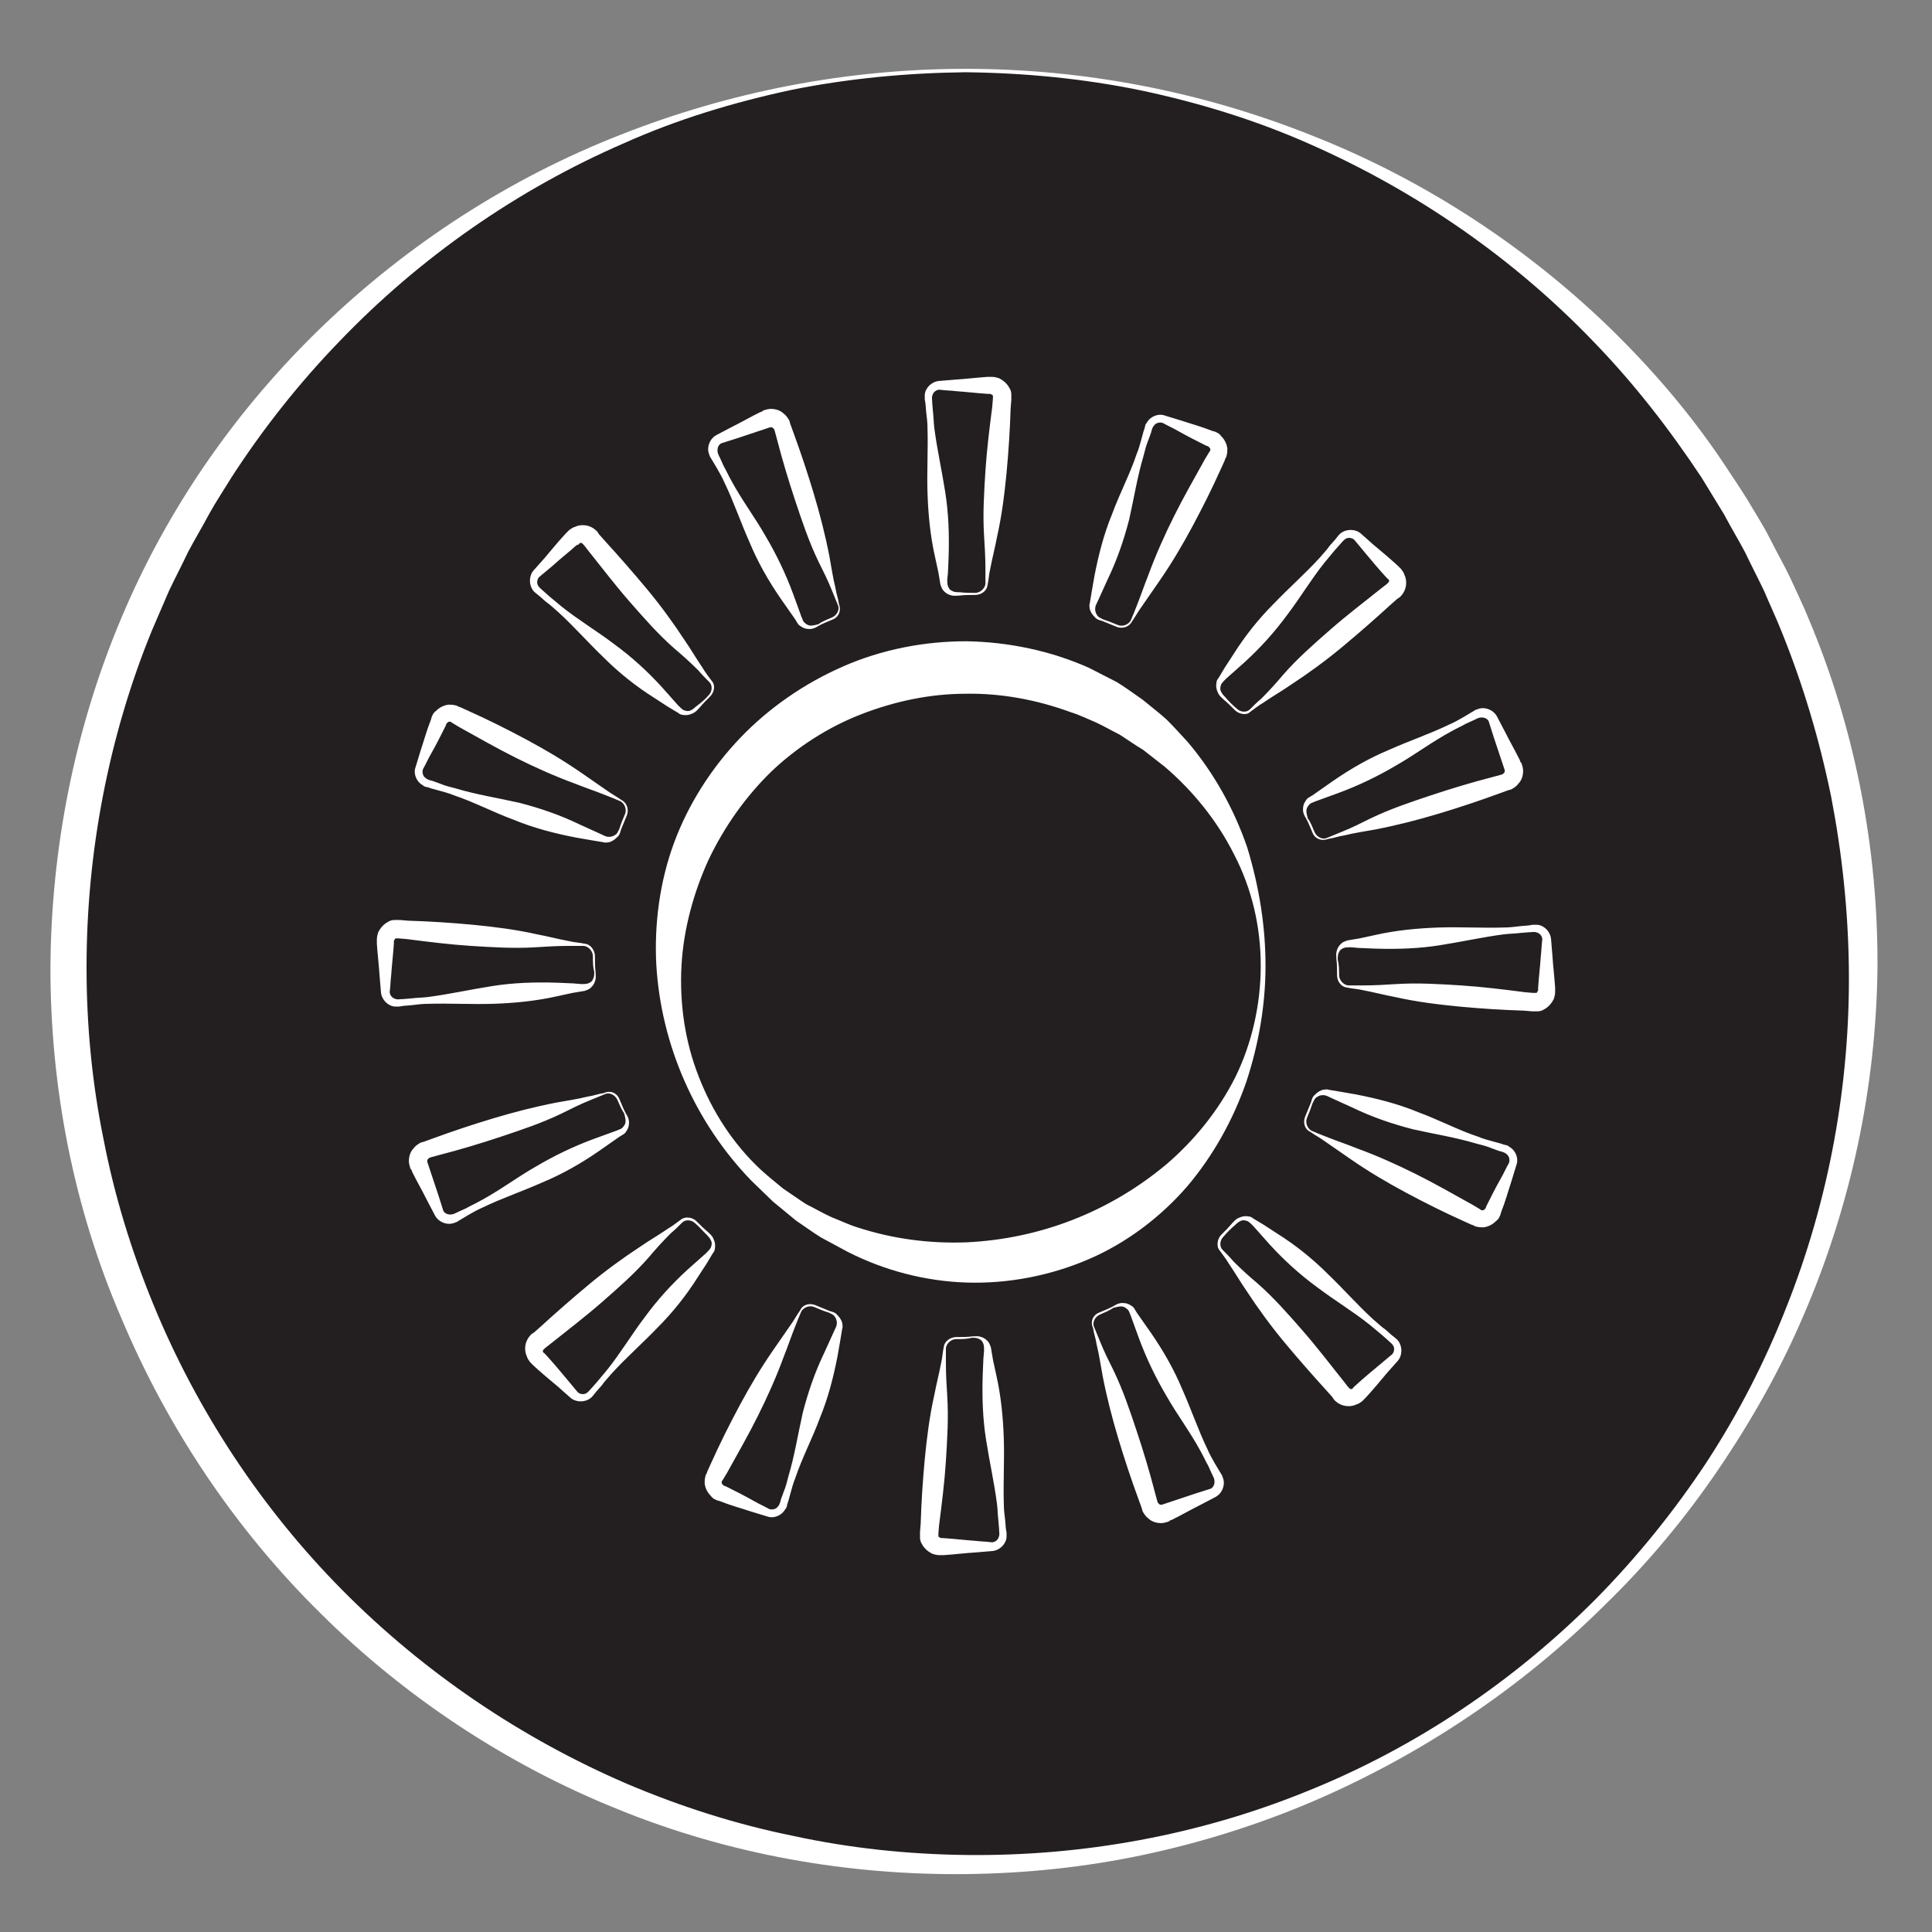
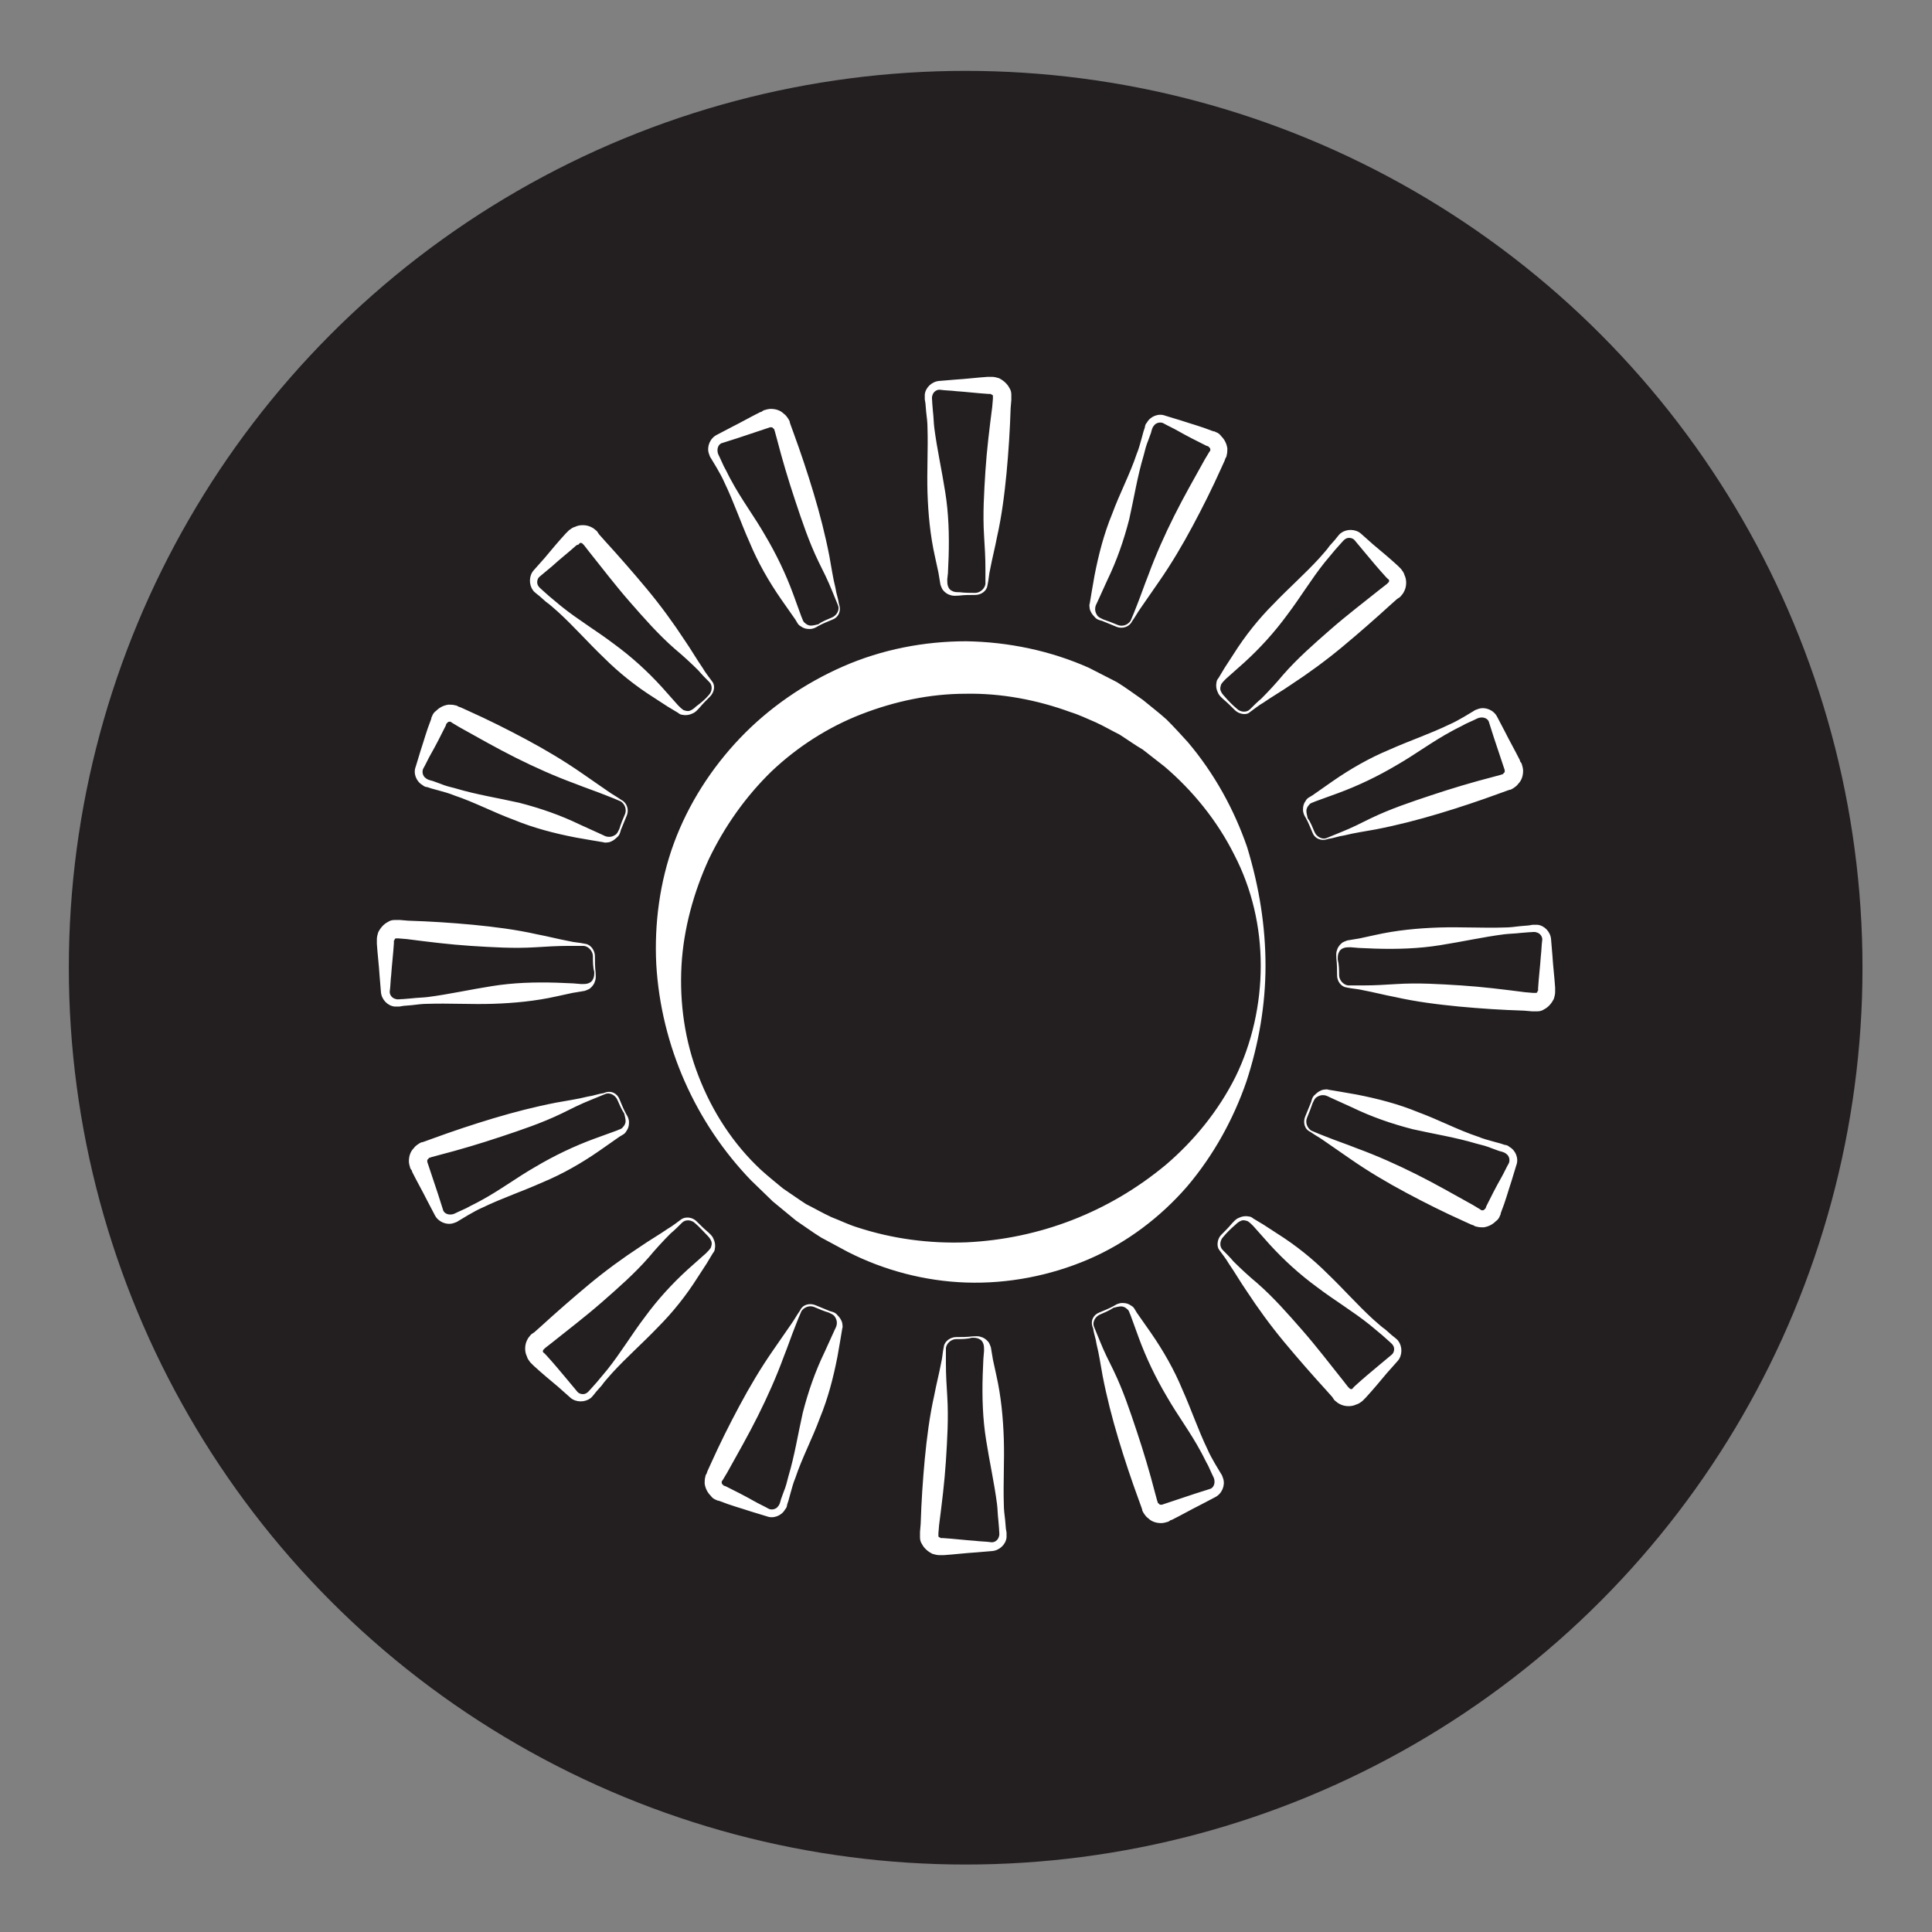
<svg xmlns="http://www.w3.org/2000/svg" version="1.1" id="Layer_1" x="0" y="0" viewBox="0 0 283.5 283.5" style="enable-background:new 0 0 283.5 283.5" xml:space="preserve">
  <rect x="0" y="0" width="283.5" height="283.5" fill="#808080" stroke="none" />
  <style>.st1{fill:#fff}</style>
  <g id="cercle_1_">
    <circle cx="141.7" cy="142" r="131.6" style="fill:#231f20" />
-     <path class="st1" d="M141.7 10.1c17.3 0 34.5 3.3 50.6 9.7 16.1 6.3 31 15.9 43.6 28 6.3 6.1 12 12.7 16.9 20 1.2 1.8 2.4 3.6 3.6 5.5 1.1 1.9 2.3 3.7 3.3 5.7s2.1 3.9 3 5.8c.9 2 1.9 4 2.7 6 6.8 16.1 10.2 33.7 10.1 51.2-.2 17.5-3.9 34.9-10.8 50.9-3.4 8-7.7 15.6-12.6 22.8s-10.5 13.9-16.7 19.9c-12.3 12.2-27 22-42.9 28.8-8 3.4-16.3 6-24.8 7.8s-17.2 2.7-25.9 2.8c-17.4.2-34.9-2.9-51.1-9.5-16.2-6.5-31.2-16.4-43.6-28.7-12.5-12.3-22.5-27.2-29.3-43.4-7-16.2-10.4-33.8-10.4-51.4.1-17.6 3.6-35.2 10.4-51.3 6.8-16.2 17-30.8 29.6-42.9s27.5-21.7 43.6-28c16.2-6.4 33.4-9.7 50.7-9.7zm0 .5c-8.6.1-17.2.9-25.6 2.6-8.4 1.8-16.7 4.3-24.5 7.8-15.7 6.8-30 16.8-41.8 29.1C43.9 56.2 38.6 62.9 34 70c-1.1 1.8-2.3 3.6-3.3 5.4-1 1.9-2.1 3.7-3.1 5.6-.9 1.9-1.9 3.8-2.8 5.7-.8 1.9-1.7 3.9-2.5 5.8-3.2 7.8-5.6 16-7.2 24.3s-2.4 16.7-2.4 25.2c0 8.4.8 16.9 2.5 25.2 1.6 8.3 4.1 16.4 7.3 24.2 6.4 15.6 15.9 30 27.8 42s26.2 21.7 41.8 28.4c7.8 3.3 15.9 5.9 24.3 7.6 8.3 1.8 16.8 2.7 25.4 2.8 17 .2 34.2-2.9 50.1-9.4 15.9-6.4 30.4-16.2 42.4-28.3 6-6.1 11.4-12.8 16.1-19.9 4.7-7.2 8.6-14.8 11.7-22.7 6.3-15.8 9.4-32.9 9.2-49.8-.1-8.5-1-16.9-2.6-25.2-1.7-8.3-4.1-16.4-7.3-24.3-.8-2-1.7-3.9-2.5-5.8-.9-1.9-1.9-3.8-2.8-5.7-1-1.9-2.1-3.7-3.1-5.6l-3.3-5.4c-4.7-7.1-9.9-13.8-15.8-19.9-11.8-12.3-26.1-22.2-41.8-29.1-7.9-3.5-16.1-6-24.5-7.8-8.7-1.8-17.3-2.6-25.9-2.7z" />
  </g>
  <g id="soleil">
    <g id="Calque_6">
      <path class="st1" d="M143.1 87.3c-.8 0-1.6 0-2.4.1-.4 0-.8.1-1.3-.1-.4-.1-.8-.4-1.1-.8-.1-.2-.2-.4-.3-.7l-.1-.6-.2-1.2-.5-2.3c-.7-3.1-1-6.3-1.1-9.4-.1-3.2.1-6.4 0-9.5 0-.8-.1-1.6-.2-2.4l-.1-1.2-.1-.6v-.7c.1-1 1-1.9 2.1-2l2.4-.2c1.6-.1 3.2-.3 4.7-.4h.7c.3 0 .7.1 1 .2.6.3 1.2.8 1.5 1.4.2.3.3.6.3 1v.8l-.1 1.2c-.1 3.2-.3 6.3-.6 9.5-.3 3.1-.7 6.3-1.4 9.4-.3 1.6-.7 3.1-1 4.7-.2.8-.2 1.5-.4 2.4-.1.8-.9 1.4-1.8 1.4zm0-.3c.7 0 1.4-.6 1.5-1.3v-2.3c0-1.6-.1-3.2-.2-4.8-.2-3.2 0-6.3.2-9.5.2-3.1.6-6.3 1-9.4l.1-1.2v-.4c0-.1-.1-.2-.2-.2 0 0-.1 0-.1-.1h-.4c-1.6-.1-3.2-.3-4.7-.4-.8-.1-1.6-.1-2.3-.2-.5-.1-1.1.3-1.2.9-.1.2 0 .7 0 1.1l.1 1.2c.1.8.1 1.6.2 2.4.4 3.1 1.1 6.2 1.6 9.4.5 3.1.6 6.3.5 9.5l-.1 2.4-.1.9c0 .4 0 .7.1 1s.3.6.6.7c.3.2.7.2 1.1.2.8.1 1.6.1 2.3.1zm-2.8 109.2c.8 0 1.6 0 2.4-.1.4 0 .8-.1 1.3.1.4.1.8.4 1.1.8.1.2.2.4.3.7l.1.6.2 1.2.5 2.3c.7 3.1 1 6.3 1.1 9.4.1 3.2-.1 6.4 0 9.5 0 .8.1 1.6.2 2.4l.1 1.2.1.6v.7c-.1 1-1 1.9-2.1 2l-2.4.2c-1.6.1-3.2.3-4.7.4h-.7c-.3 0-.7-.1-1-.2-.6-.3-1.2-.8-1.5-1.4-.2-.3-.3-.6-.3-1v-.8l.1-1.2c.1-3.2.3-6.3.6-9.5.3-3.1.7-6.3 1.4-9.4.3-1.6.7-3.1 1-4.7.2-.8.2-1.5.4-2.4.1-.8 1-1.4 1.8-1.4zm0 .3c-.7 0-1.4.6-1.5 1.3v2.3c0 1.6.1 3.2.2 4.8.2 3.2 0 6.3-.2 9.5-.2 3.1-.6 6.3-1 9.4l-.1 1.2v.4c0 .1.1.2.2.2 0 0 .1 0 .1.1h.4c1.6.1 3.2.3 4.7.4.8.1 1.6.1 2.3.2.5.1 1.1-.3 1.2-.9.1-.2 0-.7 0-1.1l-.1-1.2c-.1-.8-.1-1.6-.2-2.4-.4-3.1-1.1-6.2-1.6-9.4-.5-3.1-.6-6.3-.5-9.5l.1-2.4.1-1.2c0-.4 0-.7-.1-1s-.3-.6-.6-.7c-.3-.2-.7-.2-1.1-.2-.7.2-1.5.2-2.3.2zM122.2 90.9c-.7.3-1.5.6-2.2 1-.3.2-.7.4-1.2.4s-.9-.1-1.3-.4c-.2-.1-.4-.3-.5-.5l-.3-.5-.7-1-1.4-2c-1.8-2.6-3.4-5.4-4.6-8.3-1.3-2.9-2.3-5.9-3.7-8.8-.3-.7-.7-1.4-1.1-2.1l-.6-1-.3-.5c-.1-.1-.2-.4-.3-.7-.3-1 .2-2.2 1.2-2.7l2.1-1.1c1.4-.7 2.8-1.5 4.2-2.2l.3-.1.1-.1.2-.1c.3-.1.7-.2 1-.2.7 0 1.4.2 1.9.7.3.2.5.5.7.8.1.2.2.3.2.5l.1.3.4 1.1c1.1 3 2.1 6 3 9s1.7 6.1 2.3 9.2c.3 1.6.5 3.1.9 4.7.1.8.4 1.5.5 2.3.4 1.1-.1 2-.9 2.3zm-.1-.3c.7-.3 1.1-1.1.9-1.7-.3-.7-.6-1.5-.9-2.2-.6-1.5-1.3-2.9-2-4.3-1.4-2.9-2.4-5.9-3.4-8.9s-1.9-6-2.7-9.1l-.3-1.1-.1-.3s0-.1-.1-.1l-.2-.2h-.3l-.3.1-4.5 1.5c-.7.2-1.5.5-2.2.7-.5.1-.8.7-.7 1.3 0 .2.2.6.4 1l.5 1.1c.4.7.7 1.4 1.1 2.1 1.5 2.8 3.4 5.3 5 8.1 1.6 2.7 3 5.6 4.1 8.6l.8 2.2.4 1.1c.2.4.2.7.5.9.2.2.5.4.9.4.3 0 .7-.1 1.1-.2.5-.4 1.3-.7 2-1zm39.2 102c.7-.3 1.5-.6 2.2-1 .3-.2.7-.4 1.2-.4s.9.1 1.3.4c.2.1.4.3.5.5l.3.5.7 1 1.4 2c1.8 2.6 3.4 5.4 4.6 8.3 1.3 2.9 2.3 5.9 3.7 8.8.3.7.7 1.4 1.1 2.1l.6 1 .3.5c.1.1.2.4.3.7.3 1-.2 2.2-1.2 2.7l-2.1 1.1c-1.4.7-2.8 1.5-4.2 2.2l-.3.1-.1.1-.2.1c-.3.1-.7.2-1 .2-.7 0-1.4-.2-1.9-.7-.3-.2-.5-.5-.7-.8-.1-.2-.2-.3-.2-.5l-.1-.3-.4-1.1c-1.1-3-2.1-6-3-9s-1.7-6.1-2.3-9.2c-.3-1.6-.5-3.1-.9-4.7-.1-.8-.4-1.5-.5-2.3-.5-1.1.1-2 .9-2.3zm.1.3c-.7.3-1.1 1.1-.9 1.7.3.7.6 1.5.9 2.2.6 1.5 1.3 2.9 2 4.3 1.4 2.9 2.4 5.9 3.4 8.9s1.9 6 2.7 9.1l.3 1.1.1.3s0 .1.1.1l.2.2h.3l.3-.1 4.5-1.5c.7-.2 1.5-.5 2.2-.7.5-.1.8-.7.7-1.3 0-.2-.2-.6-.4-1l-.5-1.1c-.4-.7-.7-1.4-1.1-2.1-1.5-2.8-3.4-5.3-5-8.1-1.6-2.7-3-5.6-4.1-8.6l-.8-2.2-.4-1.1c-.2-.4-.2-.7-.5-.9-.2-.2-.5-.4-.9-.4-.3 0-.7.1-1.1.2-.6.4-1.3.7-2 1zm-57.2-90.7c-.6.6-1.1 1.1-1.6 1.7-.3.3-.5.6-1 .8-.4.2-.9.3-1.4.2-.2 0-.5-.1-.7-.3l-.5-.3-1-.6-2-1.3c-2.7-1.7-5.2-3.7-7.4-5.9-2.3-2.2-4.4-4.6-6.7-6.7-.6-.5-1.2-1.1-1.8-1.5l-.9-.8-.5-.4c-.1-.1-.4-.3-.5-.5-.6-.8-.6-2.1.1-2.9l1.6-1.8c1-1.2 2-2.4 3.1-3.6l.2-.2.1-.1.2-.2c.3-.2.5-.4.9-.5.6-.3 1.4-.3 2-.1.3.1.7.3.9.5.1.1.3.2.4.4l.2.3.8.9c2.1 2.3 4.2 4.7 6.2 7.1s3.9 5 5.6 7.6c.9 1.3 1.7 2.7 2.6 4 .4.7.9 1.3 1.4 2 .5.6.3 1.6-.3 2.2zm-.2-.2c.5-.5.6-1.4.1-1.9s-1.1-1.1-1.6-1.7c-1.1-1.1-2.3-2.2-3.5-3.2-2.4-2.1-4.5-4.5-6.6-6.9s-4-4.9-6-7.4l-.7-.9-.2-.2-.1-.1c-.1 0-.2-.1-.3 0-.1 0-.1 0-.1.1l-.1.1-.3.1c-1.1 1-2.4 2-3.6 3.1l-1.8 1.5c-.4.3-.5 1-.2 1.4.1.2.5.5.7.7l.9.8 1.8 1.5c2.5 2 5.2 3.6 7.7 5.5 2.6 1.9 4.9 4 7 6.3l1.6 1.8.8.9c.3.3.5.5.8.7.3.1.6.2.9.1s.6-.3.9-.6c.8-.6 1.4-1.1 1.9-1.7zm75.2 79.2c.6-.6 1.1-1.1 1.6-1.7.3-.3.5-.6 1-.8.4-.2.9-.3 1.4-.2.2 0 .5.1.7.3l.5.3 1 .6 2 1.3c2.7 1.7 5.2 3.7 7.4 5.9 2.3 2.2 4.4 4.6 6.7 6.7.6.5 1.2 1.1 1.8 1.5l.9.8.5.4c.1.1.4.3.5.5.6.8.6 2.1-.1 2.9l-1.6 1.8c-1 1.2-2 2.4-3.1 3.6l-.2.2-.1.1-.2.2c-.3.2-.5.4-.9.5-.6.3-1.4.3-2 .1-.3-.1-.7-.3-.9-.5-.1-.1-.3-.2-.4-.4l-.2-.3-.8-.9c-2.1-2.3-4.2-4.7-6.2-7.1-2-2.4-3.9-5-5.6-7.6-.9-1.3-1.7-2.7-2.6-4-.4-.7-.9-1.3-1.4-2-.4-.5-.3-1.6.3-2.2zm.3.3c-.5.5-.6 1.4-.1 1.9s1.1 1.1 1.6 1.7c1.1 1.1 2.3 2.2 3.5 3.2 2.4 2.1 4.5 4.5 6.6 6.9s4 4.9 6 7.4l.7.9.2.2.1.1c.1 0 .2.1.3 0 .1 0 .1 0 .1-.1l.1-.1.2-.2c1.2-1.1 2.4-2.1 3.6-3.1l1.8-1.5c.4-.3.5-1 .2-1.4-.1-.2-.5-.5-.7-.7l-.9-.8-1.8-1.5c-2.5-2-5.2-3.6-7.7-5.5-2.6-1.9-4.9-4-7-6.3l-1.6-1.8-.8-.9c-.3-.3-.5-.5-.8-.7-.3-.1-.6-.2-.9-.1-.3.1-.6.3-.9.6-.7.6-1.3 1.2-1.8 1.8zM92 119.6c-.3.7-.6 1.5-.9 2.2-.1.4-.2.8-.6 1.1-.3.3-.7.6-1.2.7-.2 0-.5.1-.7 0l-.6-.1-1.2-.2-2.3-.4c-3.1-.6-6.2-1.4-9.1-2.6-3-1.1-5.8-2.6-8.8-3.6-.7-.3-1.5-.5-2.2-.7l-1.1-.3-.6-.2c-.2 0-.5-.1-.7-.3-.9-.5-1.4-1.7-1-2.7l.7-2.3c.5-1.5.9-3 1.5-4.5l.1-.3v-.1l.1-.2c.1-.3.3-.6.6-.8.5-.5 1.1-.8 1.8-.9.3 0 .7 0 1 .1.2 0 .3.1.5.2l.3.1 1.1.5c2.9 1.3 5.7 2.7 8.5 4.2s5.5 3.1 8.1 4.9l3.9 2.7c.7.5 1.3.8 2 1.3.8.4 1.1 1.4.8 2.2zm-.3-.1c.3-.7 0-1.5-.6-1.9-.7-.3-1.4-.6-2.2-.9-1.5-.6-3-1.1-4.5-1.7-3-1.1-5.9-2.4-8.7-3.8-2.8-1.4-5.6-3-8.3-4.5l-1-.6-.3-.2H66c-.1 0-.2 0-.3.1l-.1.1-.1.1-.1.3c-.7 1.4-1.4 2.8-2.2 4.2-.4.7-.7 1.4-1.1 2.1-.2.4-.1 1.1.4 1.4.2.2.6.3 1 .4l1.1.4c.7.3 1.5.5 2.3.7 3 .9 6.2 1.4 9.3 2.1 3.1.8 6 1.8 8.9 3.2l2.2 1 1.1.5c.4.2.6.3 1 .3.3 0 .6-.1.9-.3.3-.2.4-.5.6-.9.2-.7.5-1.4.8-2.1zm99.8 44.4c.3-.7.6-1.5.9-2.2.1-.4.2-.8.6-1.1.3-.3.7-.6 1.2-.7.2 0 .5-.1.7 0l.6.1 1.2.2 2.3.4c3.1.6 6.2 1.4 9.1 2.6 3 1.1 5.8 2.6 8.8 3.6.7.3 1.5.5 2.2.7l1.1.3.6.2c.2 0 .5.1.7.3.9.5 1.4 1.7 1 2.7l-.7 2.3c-.5 1.5-.9 3-1.5 4.5l-.1.3v.1l-.1.2c-.1.3-.3.6-.6.8-.5.5-1.1.8-1.8.9-.3 0-.7 0-1-.1-.2 0-.3-.1-.5-.2l-.3-.1-1.1-.5c-2.9-1.3-5.7-2.7-8.5-4.2s-5.5-3.1-8.1-4.9l-3.9-2.7c-.7-.5-1.3-.8-2-1.3-.9-.4-1.1-1.4-.8-2.2zm.3.1c-.3.7 0 1.5.6 1.9.7.3 1.4.6 2.2.9 1.5.6 3 1.1 4.5 1.7 3 1.1 5.9 2.4 8.7 3.8 2.8 1.4 5.6 3 8.3 4.5l1 .6.3.2h.1c.1 0 .2 0 .3-.1l.1-.1.1-.1.1-.3c.7-1.4 1.4-2.8 2.2-4.2.4-.7.7-1.4 1.1-2.1.2-.4.1-1.1-.4-1.4-.2-.2-.6-.3-1-.4l-1.1-.4c-.7-.3-1.5-.5-2.3-.7-3-.9-6.2-1.4-9.3-2.1-3.1-.8-6-1.8-8.9-3.2l-2.2-1-1.1-.5c-.4-.2-.6-.3-1-.3-.3 0-.6.1-.9.3-.3.2-.4.5-.6.9-.2.6-.5 1.4-.8 2.1zM87.3 140.3c0 .8 0 1.6.1 2.4 0 .4.1.8-.1 1.3-.1.4-.4.8-.8 1.1-.2.1-.4.2-.7.3l-.6.1-1.2.2-2.3.5c-3.1.7-6.3 1-9.4 1.1-3.2.1-6.4-.1-9.5 0-.8 0-1.6.1-2.4.2l-1.2.1-.6.1h-.7c-1-.1-1.9-1-2-2.1l-.2-2.4c-.1-1.6-.3-3.2-.4-4.7v-.7c0-.3.1-.7.2-1 .3-.6.8-1.2 1.4-1.5.3-.2.6-.3 1-.3h.8l1.2.1c3.2.1 6.3.3 9.5.6 3.1.3 6.3.7 9.4 1.4 1.6.3 3.1.7 4.7 1 .8.2 1.5.2 2.4.4.8.1 1.4 1 1.4 1.8zm-.3 0c0-.7-.6-1.4-1.3-1.5h-2.3c-1.6 0-3.2.1-4.8.2-3.2.2-6.3 0-9.5-.2-3.1-.2-6.3-.6-9.4-1l-1.2-.1h-.4c-.1 0-.2.1-.2.2 0 0 0 .1-.1.1v.4c-.1 1.6-.3 3.2-.4 4.7-.1.8-.1 1.6-.2 2.3-.1.5.3 1.1.9 1.2.2.1.7 0 1.1 0l1.2-.1c.8-.1 1.6-.1 2.4-.2 3.1-.4 6.2-1.1 9.4-1.6 3.1-.5 6.3-.6 9.5-.5l2.4.1 1.2.1c.4 0 .7 0 1-.1s.6-.3.7-.6c.2-.3.2-.7.2-1.1-.2-.7-.2-1.5-.2-2.3zm109.2 2.8c0-.8 0-1.6-.1-2.4 0-.4-.1-.8.1-1.3.1-.4.4-.8.8-1.1.2-.1.4-.2.7-.3l.6-.1 1.2-.2 2.3-.5c3.1-.7 6.3-1 9.4-1.1 3.2-.1 6.4.1 9.5 0 .8 0 1.6-.1 2.4-.2l1.2-.1.6-.1h.7c1 .1 1.9 1 2 2.1l.2 2.4c.1 1.6.3 3.2.4 4.7v.7c0 .3-.1.7-.2 1-.3.6-.8 1.2-1.4 1.5-.3.2-.6.3-1 .3h-.8l-1.2-.1c-3.2-.1-6.3-.3-9.5-.6-3.1-.3-6.3-.7-9.4-1.4-1.6-.3-3.1-.7-4.7-1-.8-.2-1.5-.2-2.4-.4-.8-.1-1.4-.9-1.4-1.8zm.3 0c0 .7.6 1.4 1.3 1.5h2.3c1.6 0 3.2-.1 4.8-.2 3.2-.2 6.3 0 9.5.2 3.1.2 6.3.6 9.4 1l1.2.1h.4c.1 0 .2-.1.2-.2 0 0 0-.1.1-.1v-.4c.1-1.6.3-3.2.4-4.7.1-.8.1-1.6.2-2.3.1-.5-.3-1.1-.9-1.2-.2-.1-.7 0-1.1 0l-1.2.1c-.8.1-1.6.1-2.4.2-3.1.4-6.2 1.1-9.4 1.6-3.1.5-6.3.6-9.5.5l-2.4-.1-1.2-.1c-.4 0-.7 0-1 .1s-.6.3-.7.6c-.2.3-.2.7-.2 1.1.2.8.2 1.6.2 2.3zM90.9 161.3c.3.7.6 1.5 1 2.2.2.3.4.7.4 1.2s-.1.9-.4 1.3c-.1.2-.3.4-.5.5l-.5.3-1 .7-2 1.4c-2.6 1.8-5.4 3.4-8.3 4.6-2.9 1.3-5.9 2.3-8.8 3.7-.7.3-1.4.7-2.1 1.1l-1 .6-.5.3c-.1.1-.4.2-.7.3-1 .3-2.2-.2-2.7-1.2l-1.1-2.1c-.7-1.4-1.5-2.8-2.2-4.2l-.1-.3-.1-.1-.1-.2c-.1-.3-.2-.7-.2-1 0-.7.2-1.4.7-1.9.2-.3.5-.5.8-.7.2-.1.3-.2.5-.2l.3-.1 1.1-.4c3-1.1 6-2.1 9-3s6.1-1.7 9.2-2.3c1.6-.3 3.1-.5 4.7-.9.8-.1 1.5-.4 2.3-.5 1.1-.5 2 .1 2.3.9zm-.3.1c-.3-.7-1.1-1.1-1.7-.9-.7.3-1.5.6-2.2.9-1.5.6-2.9 1.3-4.3 2-2.9 1.4-5.9 2.4-8.9 3.4s-6 1.9-9.1 2.7l-1.1.3-.3.1s-.1 0-.1.1l-.2.2v.3l.1.3 1.5 4.5c.2.7.5 1.5.7 2.2.1.5.7.8 1.3.7.2 0 .6-.2 1-.4l1.1-.5c.7-.4 1.4-.7 2.1-1.1 2.8-1.5 5.3-3.4 8.1-5 2.7-1.6 5.6-3 8.6-4.1l2.2-.8 1.1-.4c.4-.2.7-.2.9-.5.2-.2.4-.5.4-.9 0-.3-.1-.7-.2-1.1-.4-.6-.7-1.3-1-2zm102-39.2c-.3-.7-.6-1.5-1-2.2-.2-.3-.4-.7-.4-1.2s.1-.9.4-1.3c.1-.2.3-.4.5-.5l.5-.3 1-.7 2-1.4c2.6-1.8 5.4-3.4 8.3-4.6 2.9-1.3 5.9-2.3 8.8-3.7.7-.3 1.4-.7 2.1-1.1l1-.6.5-.3c.1-.1.4-.2.7-.3 1-.3 2.2.2 2.7 1.2l1.1 2.1c.7 1.4 1.5 2.8 2.2 4.2l.1.3.1.1.1.2c.1.3.2.7.2 1 0 .7-.2 1.4-.7 1.9-.2.3-.5.5-.8.7-.2.1-.3.2-.5.2l-.3.1-1.1.4c-3 1.1-6 2.1-9 3s-6.1 1.7-9.2 2.3c-1.6.3-3.1.5-4.7.9-.8.1-1.5.4-2.3.5-1.1.4-2-.1-2.3-.9zm.3-.1c.3.7 1.1 1.1 1.7.9.7-.3 1.5-.6 2.2-.9 1.5-.6 2.9-1.3 4.3-2 2.9-1.4 5.9-2.4 8.9-3.4s6-1.9 9.1-2.7l1.1-.3.3-.1s.1 0 .1-.1l.2-.2v-.3l-.1-.3-1.5-4.5c-.2-.7-.5-1.5-.7-2.2-.1-.5-.7-.8-1.3-.7-.2 0-.6.2-1 .4l-1.1.5c-.7.4-1.4.7-2.1 1.1-2.8 1.5-5.3 3.4-8.1 5-2.7 1.6-5.6 3-8.6 4.1l-2.2.8-1.1.4c-.4.2-.7.2-.9.5-.2.2-.4.5-.4.9 0 .3.1.7.2 1.1.4.5.7 1.3 1 2zM102.2 179.2c.6.6 1.1 1.1 1.7 1.6.3.3.6.5.8 1 .2.4.3.9.2 1.4 0 .2-.1.5-.3.7l-.3.5-.6 1-1.3 2c-1.7 2.7-3.7 5.2-5.9 7.4-2.2 2.3-4.6 4.4-6.7 6.7-.5.6-1.1 1.2-1.5 1.8l-.8.9-.4.5c-.1.1-.3.4-.5.5-.8.6-2.1.6-2.9-.1l-1.8-1.6c-1.2-1-2.4-2-3.6-3.1l-.2-.2-.1-.1-.2-.2c-.2-.3-.4-.5-.5-.9-.3-.6-.3-1.4-.1-2 .1-.3.3-.7.5-.9.1-.1.2-.3.4-.4l.3-.2.9-.8c2.3-2.1 4.7-4.2 7.1-6.2s5-3.9 7.6-5.6c1.3-.9 2.7-1.7 4-2.6.7-.4 1.3-.9 2-1.4.6-.4 1.6-.3 2.2.3zm-.2.3c-.5-.5-1.4-.6-1.9-.1s-1.1 1.1-1.7 1.6c-1.1 1.1-2.2 2.3-3.2 3.5-2.1 2.4-4.5 4.5-6.9 6.6s-4.9 4-7.4 6l-.9.7-.2.2-.1.1c0 .1-.1.2 0 .3 0 .1 0 .1.1.1l.1.1.2.2c1.1 1.2 2.1 2.4 3.1 3.6l1.5 1.8c.3.4 1 .5 1.4.2.2-.1.5-.5.7-.7l.8-.9 1.5-1.8c2-2.5 3.6-5.2 5.5-7.7 1.9-2.6 4-4.9 6.3-7l1.8-1.6.9-.8c.3-.3.5-.5.7-.8.1-.3.2-.6.1-.9-.1-.3-.3-.6-.6-.9-.7-.7-1.2-1.3-1.8-1.8zm79.2-75.3c-.6-.6-1.1-1.1-1.7-1.6-.3-.3-.6-.5-.8-1-.2-.4-.3-.9-.2-1.4 0-.2.1-.5.3-.7l.3-.5.6-1 1.3-2c1.7-2.7 3.7-5.2 5.9-7.4 2.2-2.3 4.6-4.4 6.7-6.7.5-.6 1.1-1.2 1.5-1.8l.8-.9.4-.5c.1-.1.3-.4.5-.5.8-.6 2.1-.6 2.9.1l1.8 1.6c1.2 1 2.4 2 3.6 3.1l.2.2.1.1.2.2c.2.3.4.5.5.9.3.6.3 1.4.1 2-.1.3-.3.7-.5.9-.1.1-.2.3-.4.4l-.3.2-.9.8c-2.3 2.1-4.7 4.2-7.1 6.2-2.4 2-5 3.9-7.6 5.6-1.3.9-2.7 1.7-4 2.6-.7.4-1.3.9-2 1.4-.5.5-1.6.3-2.2-.3zm.3-.2c.5.5 1.4.6 1.9.1s1.1-1.1 1.7-1.6c1.1-1.1 2.2-2.3 3.2-3.5 2.1-2.4 4.5-4.5 6.9-6.6s4.9-4 7.4-6l.9-.7.2-.2.1-.1c0-.1.1-.2 0-.3 0-.1 0-.1-.1-.1l-.1-.1-.2-.2c-1.1-1.2-2.1-2.4-3.1-3.6l-1.5-1.8c-.3-.4-1-.5-1.4-.2-.2.1-.5.5-.7.7l-.8.9-1.5 1.8c-2 2.5-3.6 5.2-5.5 7.7-1.9 2.6-4 4.9-6.3 7l-1.8 1.6-.9.8c-.3.3-.5.5-.7.8-.1.3-.2.6-.1.9.1.3.3.6.6.9.6.7 1.2 1.3 1.8 1.8zM119.6 191.5c.7.3 1.5.6 2.2.9.4.1.8.2 1.1.6.3.3.6.7.7 1.2 0 .2.1.5 0 .7l-.1.6-.2 1.2-.4 2.3c-.6 3.1-1.4 6.2-2.6 9.1-1.1 3-2.6 5.8-3.6 8.8-.3.7-.5 1.5-.7 2.2l-.3 1.1-.2.6c0 .2-.1.5-.3.7-.5.9-1.7 1.4-2.7 1l-2.3-.7c-1.5-.5-3-.9-4.5-1.5l-.3-.1h-.1l-.2-.1c-.3-.1-.6-.3-.8-.6-.5-.5-.8-1.1-.9-1.8 0-.3 0-.7.1-1 0-.2.1-.3.2-.5l.1-.3.5-1.1c1.3-2.9 2.7-5.7 4.2-8.5s3.1-5.5 4.9-8.1l2.7-3.9c.5-.7.8-1.3 1.3-2 .4-.9 1.4-1.1 2.2-.8zm-.1.3c-.7-.3-1.5 0-1.9.6-.3.7-.6 1.4-.9 2.2-.6 1.5-1.1 3-1.7 4.5-1.1 3-2.4 5.9-3.8 8.7s-3 5.6-4.5 8.3l-.6 1-.2.3v.1c0 .1 0 .2.1.3l.1.1.1.1.3.1c1.4.7 2.8 1.4 4.2 2.2.7.4 1.4.7 2.1 1.1.4.2 1.1.1 1.4-.4.2-.2.3-.6.4-1l.4-1.1c.3-.7.5-1.5.7-2.3.9-3 1.4-6.2 2.1-9.3.8-3.1 1.8-6 3.2-8.9l1-2.2.5-1.1c.2-.4.3-.6.3-1 0-.3-.1-.6-.3-.9-.2-.3-.5-.4-.9-.6-.7-.2-1.4-.5-2.1-.8zM163.9 92c-.7-.3-1.5-.6-2.2-.9-.4-.1-.8-.2-1.1-.6-.3-.3-.6-.7-.7-1.2 0-.2-.1-.5 0-.7l.1-.6.2-1.2.4-2.3c.6-3.1 1.4-6.2 2.6-9.1 1.1-3 2.6-5.8 3.6-8.8.3-.7.5-1.5.7-2.2l.3-1.1.2-.6c0-.2.1-.5.3-.7.5-.9 1.7-1.4 2.7-1l2.3.7c1.5.5 3 .9 4.5 1.5l.3.1h.1l.2.1c.3.1.6.3.8.6.5.5.8 1.1.9 1.8 0 .3 0 .7-.1 1 0 .2-.1.3-.2.5l-.1.3-.5 1.1c-1.3 2.9-2.7 5.7-4.2 8.5s-3.1 5.5-4.9 8.1l-2.7 3.9c-.5.7-.8 1.3-1.3 2-.4.8-1.4 1.1-2.2.8zm.1-.3c.7.3 1.5 0 1.9-.6.3-.7.6-1.4.9-2.2.6-1.5 1.1-3 1.7-4.5 1.1-3 2.4-5.9 3.8-8.7 1.4-2.8 3-5.6 4.5-8.3l.6-1 .2-.3V66c0-.1 0-.2-.1-.3l-.1-.1-.1-.1-.3-.1c-1.4-.7-2.8-1.4-4.2-2.2-.7-.4-1.4-.7-2.1-1.1-.4-.2-1.1-.1-1.4.4-.2.2-.3.6-.4 1l-.4 1.1c-.3.7-.5 1.5-.7 2.3-.9 3-1.4 6.2-2.1 9.3-.8 3.1-1.8 6-3.2 8.9l-1 2.2-.5 1.1c-.2.4-.3.6-.3 1 0 .3.1.6.3.9s.5.4.9.6c.6.2 1.4.5 2.1.8zM185.7 141.7c0 5.8-1 11.5-2.8 17-1.9 5.5-4.8 10.8-8.7 15.4-3.9 4.5-8.9 8.3-14.5 10.7s-11.8 3.6-17.9 3.4c-6.1-.2-12.1-1.8-17.4-4.5l-3.9-2.1c-1.3-.8-2.5-1.7-3.7-2.5l-3.4-2.8-3.2-3.1c-8.1-8.4-13.2-19.7-13.9-31.7-.3-5.9.5-12.1 2.6-17.8s5.5-11 9.7-15.4 9.4-8 15.1-10.5 11.9-3.7 18.1-3.7c6.2.1 12.4 1.4 18 3.9 1.4.7 2.7 1.4 4.1 2.1 1.3.8 2.5 1.7 3.8 2.6 1.2 1 2.4 1.9 3.5 2.9 1.1 1.1 2.1 2.2 3.1 3.3 3.9 4.6 6.8 9.9 8.7 15.4 1.8 5.9 2.7 11.7 2.7 17.4zm-.7 0c0-5.7-1.3-11.3-3.9-16.3-2.5-5-6.1-9.4-10.2-12.9l-3.2-2.5c-1.2-.7-2.3-1.5-3.4-2.2-1.2-.6-2.4-1.3-3.5-1.8-1.2-.5-2.4-1.1-3.7-1.5-4.9-1.8-10.2-2.8-15.4-2.7-5.2 0-10.4 1.1-15.3 3s-9.4 4.8-13.2 8.4c-3.8 3.7-6.9 8.1-9.2 12.9-2.2 4.8-3.7 10.2-4 15.6-.3 5.5.5 11.1 2.5 16.2 2 5.2 5.1 10 9.2 13.8 1 .9 2.1 1.8 3.2 2.7 1.2.8 2.3 1.6 3.4 2.3 1.2.6 2.4 1.3 3.7 1.9 1.3.5 2.5 1.1 3.8 1.5 5.2 1.7 10.6 2.4 16 2.2 10.7-.5 20.9-4.4 29.3-11.4 4.1-3.5 7.7-7.9 10.2-12.9 2.4-4.9 3.7-10.6 3.7-16.3z" />
    </g>
  </g>
</svg>